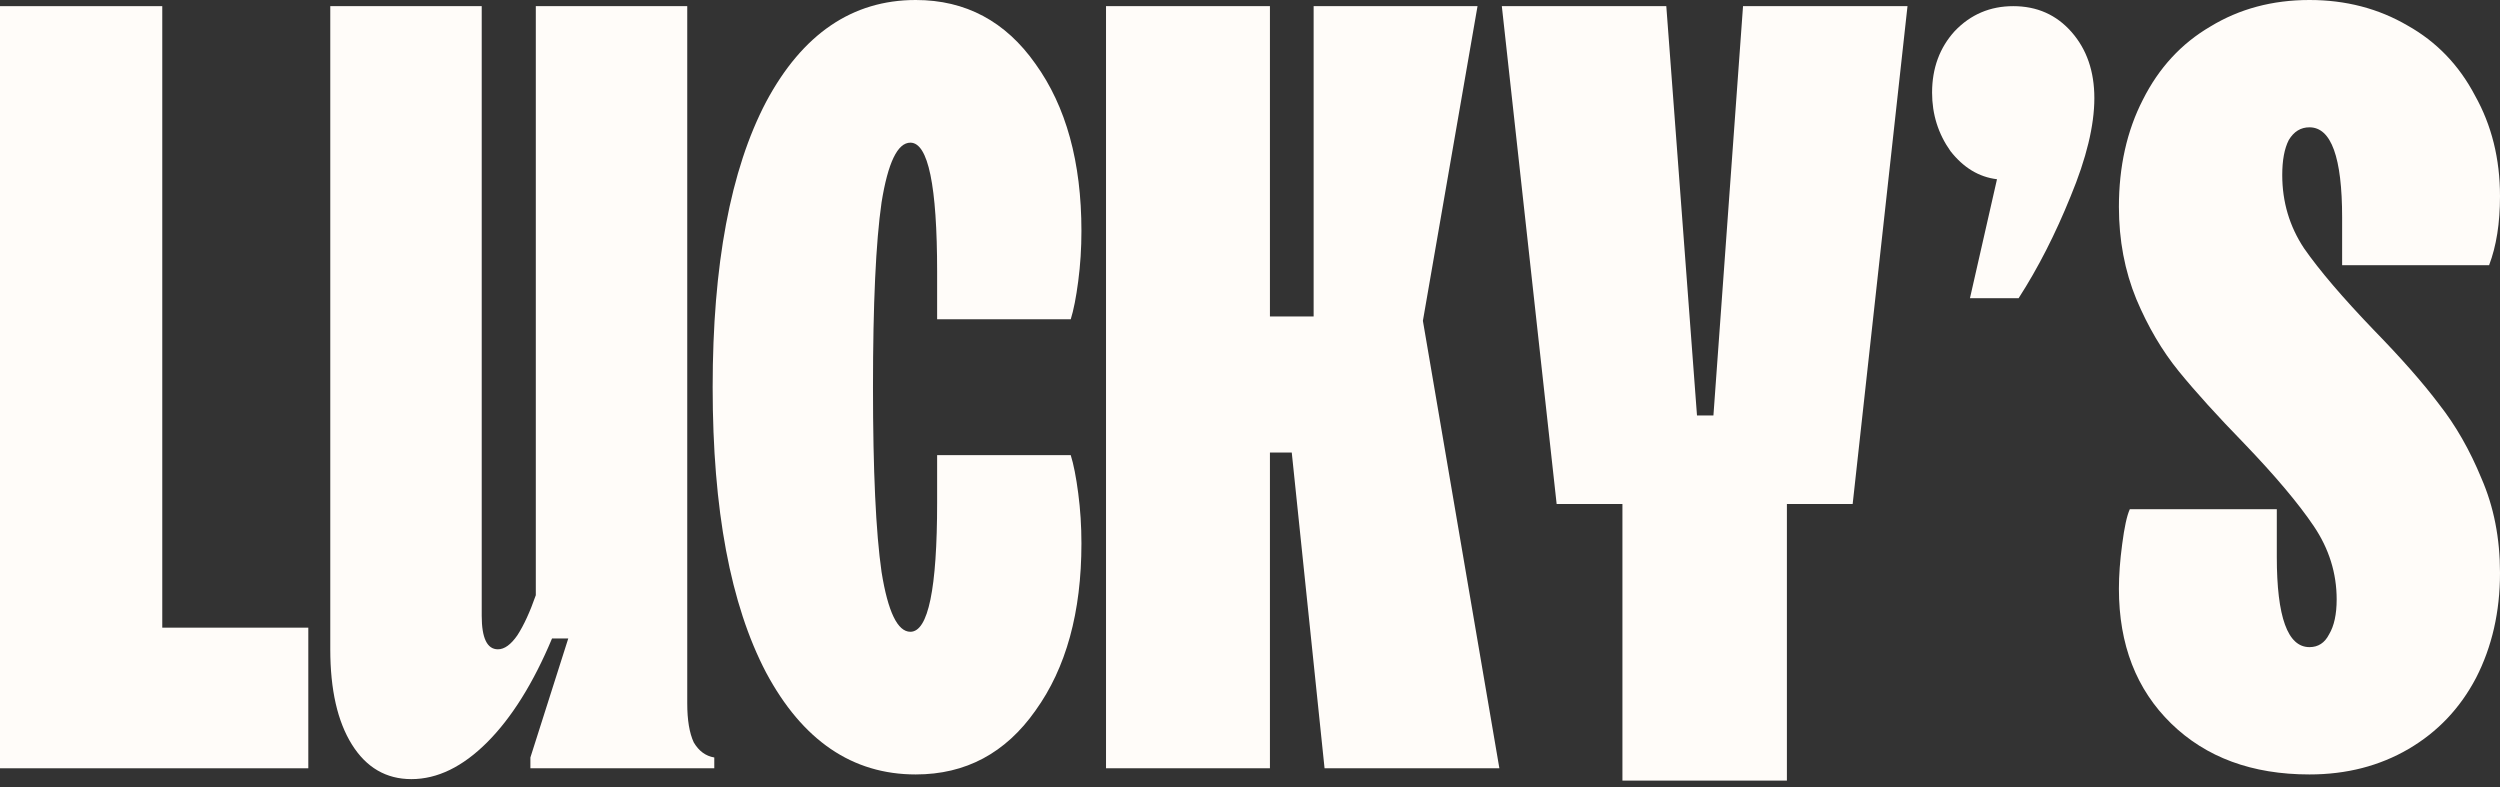
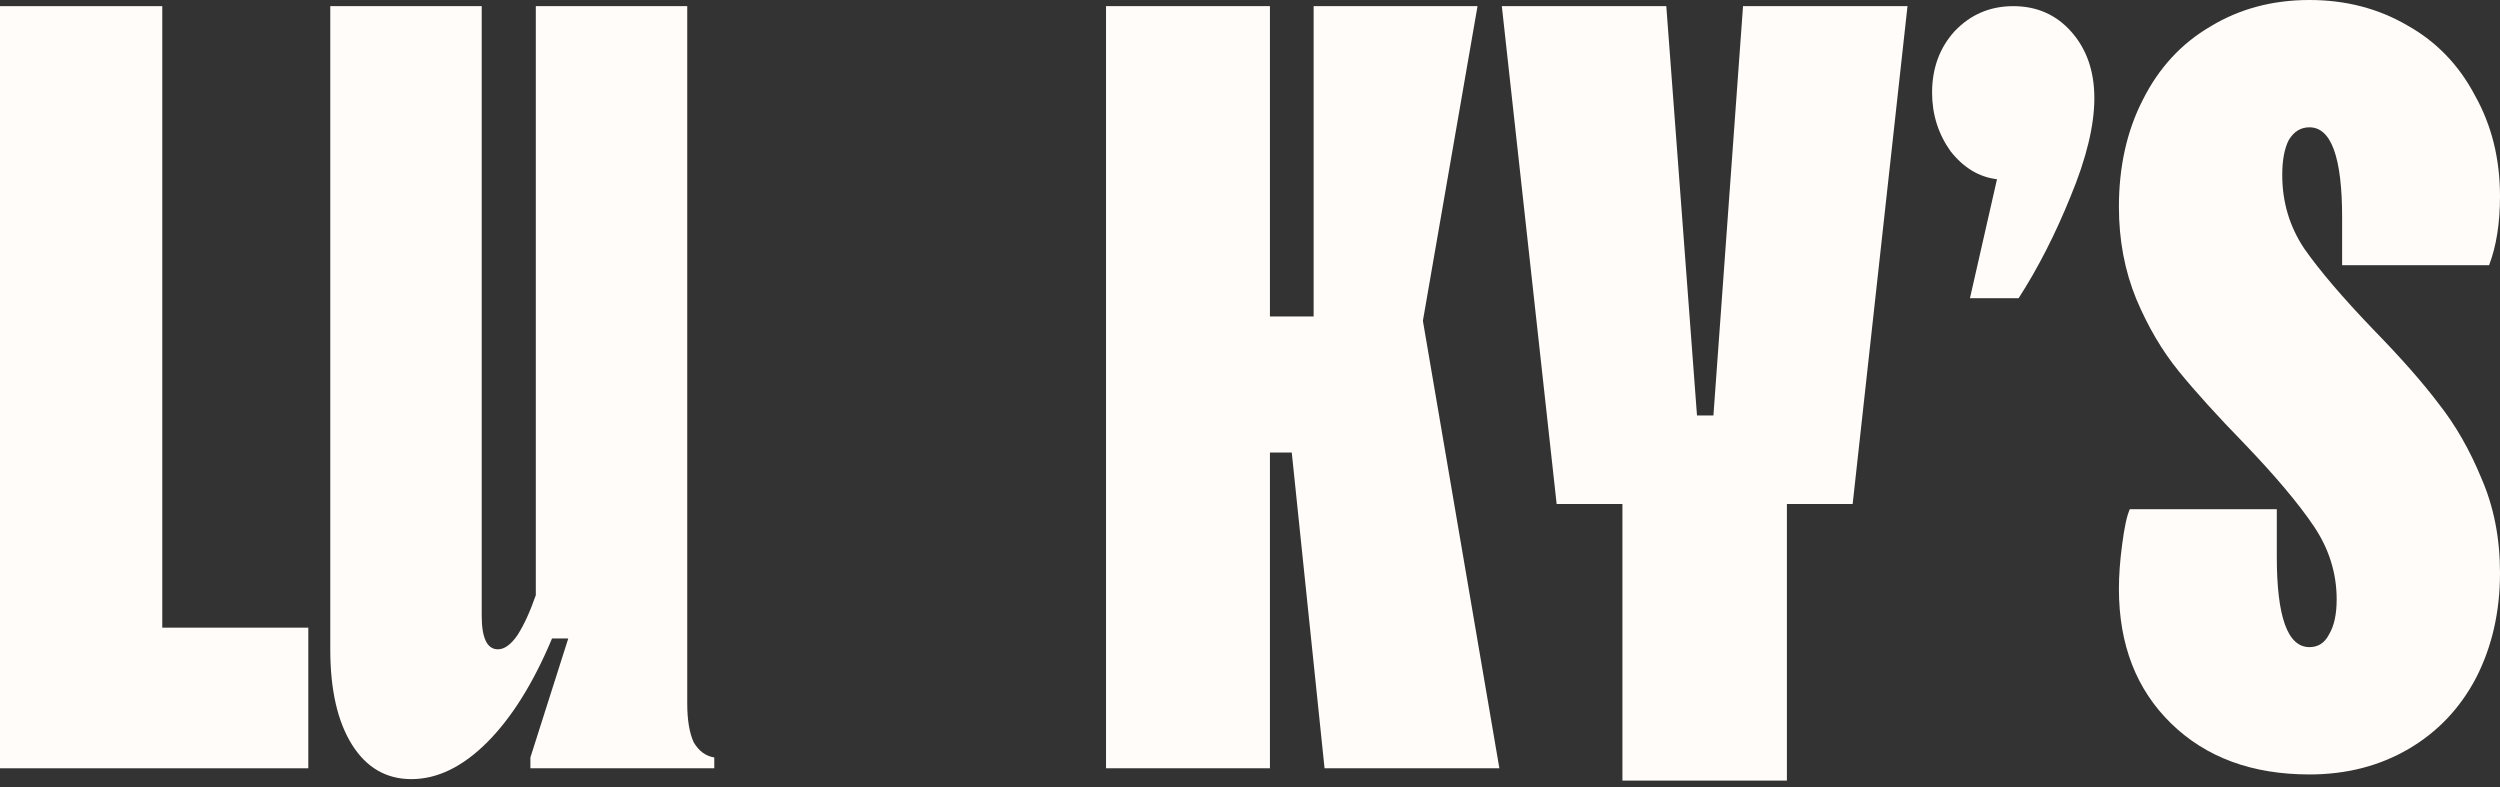
<svg xmlns="http://www.w3.org/2000/svg" fill="none" viewBox="0 0 108 34" height="34" width="108">
  <rect x="0" y="0" width="108" height="34" fill="#333333" stroke="none" />
  <path fill="#FFFCF9" d="M86.971 0.266C87.999 0.266 88.84 0.639 89.494 1.387C90.149 2.135 90.476 3.085 90.476 4.238C90.476 5.422 90.133 6.839 89.448 8.49C88.793 10.11 88.046 11.575 87.204 12.883H85.102L86.27 7.743C85.491 7.649 84.821 7.244 84.26 6.528C83.731 5.78 83.466 4.939 83.466 4.004C83.466 2.945 83.793 2.057 84.447 1.34C85.133 0.624 85.974 0.266 86.971 0.266Z" />
-   <path fill="#FFFCF9" d="M39.56 33.456C36.82 33.456 34.665 31.988 33.095 29.054C31.556 26.119 30.787 22.01 30.787 16.728C30.787 11.445 31.556 7.337 33.095 4.402C34.665 1.467 36.82 0 39.56 0C41.715 0 43.439 0.92 44.732 2.759C46.056 4.598 46.718 7.004 46.718 9.978C46.718 10.722 46.672 11.445 46.579 12.15C46.487 12.854 46.379 13.402 46.256 13.793H40.484V11.739C40.484 8.022 40.099 6.163 39.329 6.163C38.775 6.163 38.36 7.024 38.083 8.745C37.836 10.467 37.713 13.128 37.713 16.728C37.713 20.328 37.836 22.988 38.083 24.71C38.36 26.432 38.775 27.293 39.329 27.293C40.099 27.293 40.484 25.434 40.484 21.717V19.663H46.256C46.379 20.054 46.487 20.602 46.579 21.306C46.672 22.01 46.718 22.734 46.718 23.478C46.718 26.451 46.056 28.858 44.732 30.697C43.439 32.536 41.715 33.456 39.56 33.456Z" />
  <path fill="#FFFCF9" d="M17.773 33.658C16.682 33.658 15.825 33.159 15.202 32.162C14.579 31.165 14.268 29.794 14.268 28.05L14.268 0.266H20.81V26.601C20.81 27.567 21.044 28.05 21.511 28.05C21.791 28.05 22.072 27.847 22.352 27.442C22.633 27.006 22.897 26.43 23.147 25.713V0.266H29.689V30.386C29.689 31.103 29.782 31.664 29.969 32.069C30.188 32.443 30.483 32.661 30.857 32.723V33.19H22.913V32.723L24.549 27.582H23.848C23.038 29.514 22.103 31.009 21.044 32.069C19.984 33.128 18.894 33.658 17.773 33.658Z" />
  <path fill="#FFFCF9" d="M13.319 33.19H0V0.266H7.01V27.115H13.319V33.19Z" />
  <path fill="#FFFCF9" d="M54.861 33.19H47.78V0.266H54.861V13.671H56.749V0.266H63.829L61.469 13.859L64.773 33.19H57.221L55.804 19.55H54.861V33.19Z" />
  <path fill="#FFFCF9" d="M99.769 33.456C97.291 33.456 95.3 32.722 93.795 31.256C92.29 29.789 91.537 27.849 91.537 25.436C91.537 24.855 91.584 24.213 91.678 23.511C91.773 22.777 91.882 22.273 92.008 21.998H98.358V24.061C98.358 26.658 98.828 27.956 99.769 27.956C100.145 27.956 100.427 27.773 100.615 27.406C100.835 27.04 100.944 26.535 100.944 25.894C100.944 24.763 100.615 23.709 99.957 22.732C99.298 21.754 98.295 20.562 96.947 19.157C95.786 17.965 94.846 16.926 94.124 16.04C93.403 15.154 92.792 14.116 92.29 12.924C91.788 11.702 91.537 10.373 91.537 8.937C91.537 7.195 91.882 5.652 92.572 4.308C93.262 2.933 94.234 1.879 95.488 1.146C96.743 0.382 98.169 0 99.769 0C101.336 0 102.747 0.367 104.002 1.1C105.256 1.803 106.228 2.811 106.918 4.125C107.639 5.408 108 6.859 108 8.478C108 9.639 107.843 10.633 107.529 11.457H101.18V9.395C101.18 6.798 100.709 5.5 99.769 5.5C99.392 5.5 99.094 5.683 98.875 6.05C98.687 6.416 98.593 6.92 98.593 7.562C98.593 8.723 98.906 9.777 99.533 10.724C100.192 11.671 101.195 12.848 102.544 14.253C103.735 15.475 104.676 16.544 105.366 17.461C106.087 18.378 106.698 19.447 107.2 20.669C107.733 21.891 108 23.251 108 24.748C108 26.428 107.655 27.941 106.965 29.285C106.275 30.599 105.303 31.622 104.049 32.356C102.794 33.089 101.368 33.456 99.769 33.456Z" />
  <path fill="#FFFCF9" d="M77.194 33.721H70.089V21.773H67.247L64.879 0.266H71.984L73.31 17.949H74.02L75.299 0.266H82.404L80.035 21.773H77.194V33.721Z" />
</svg>